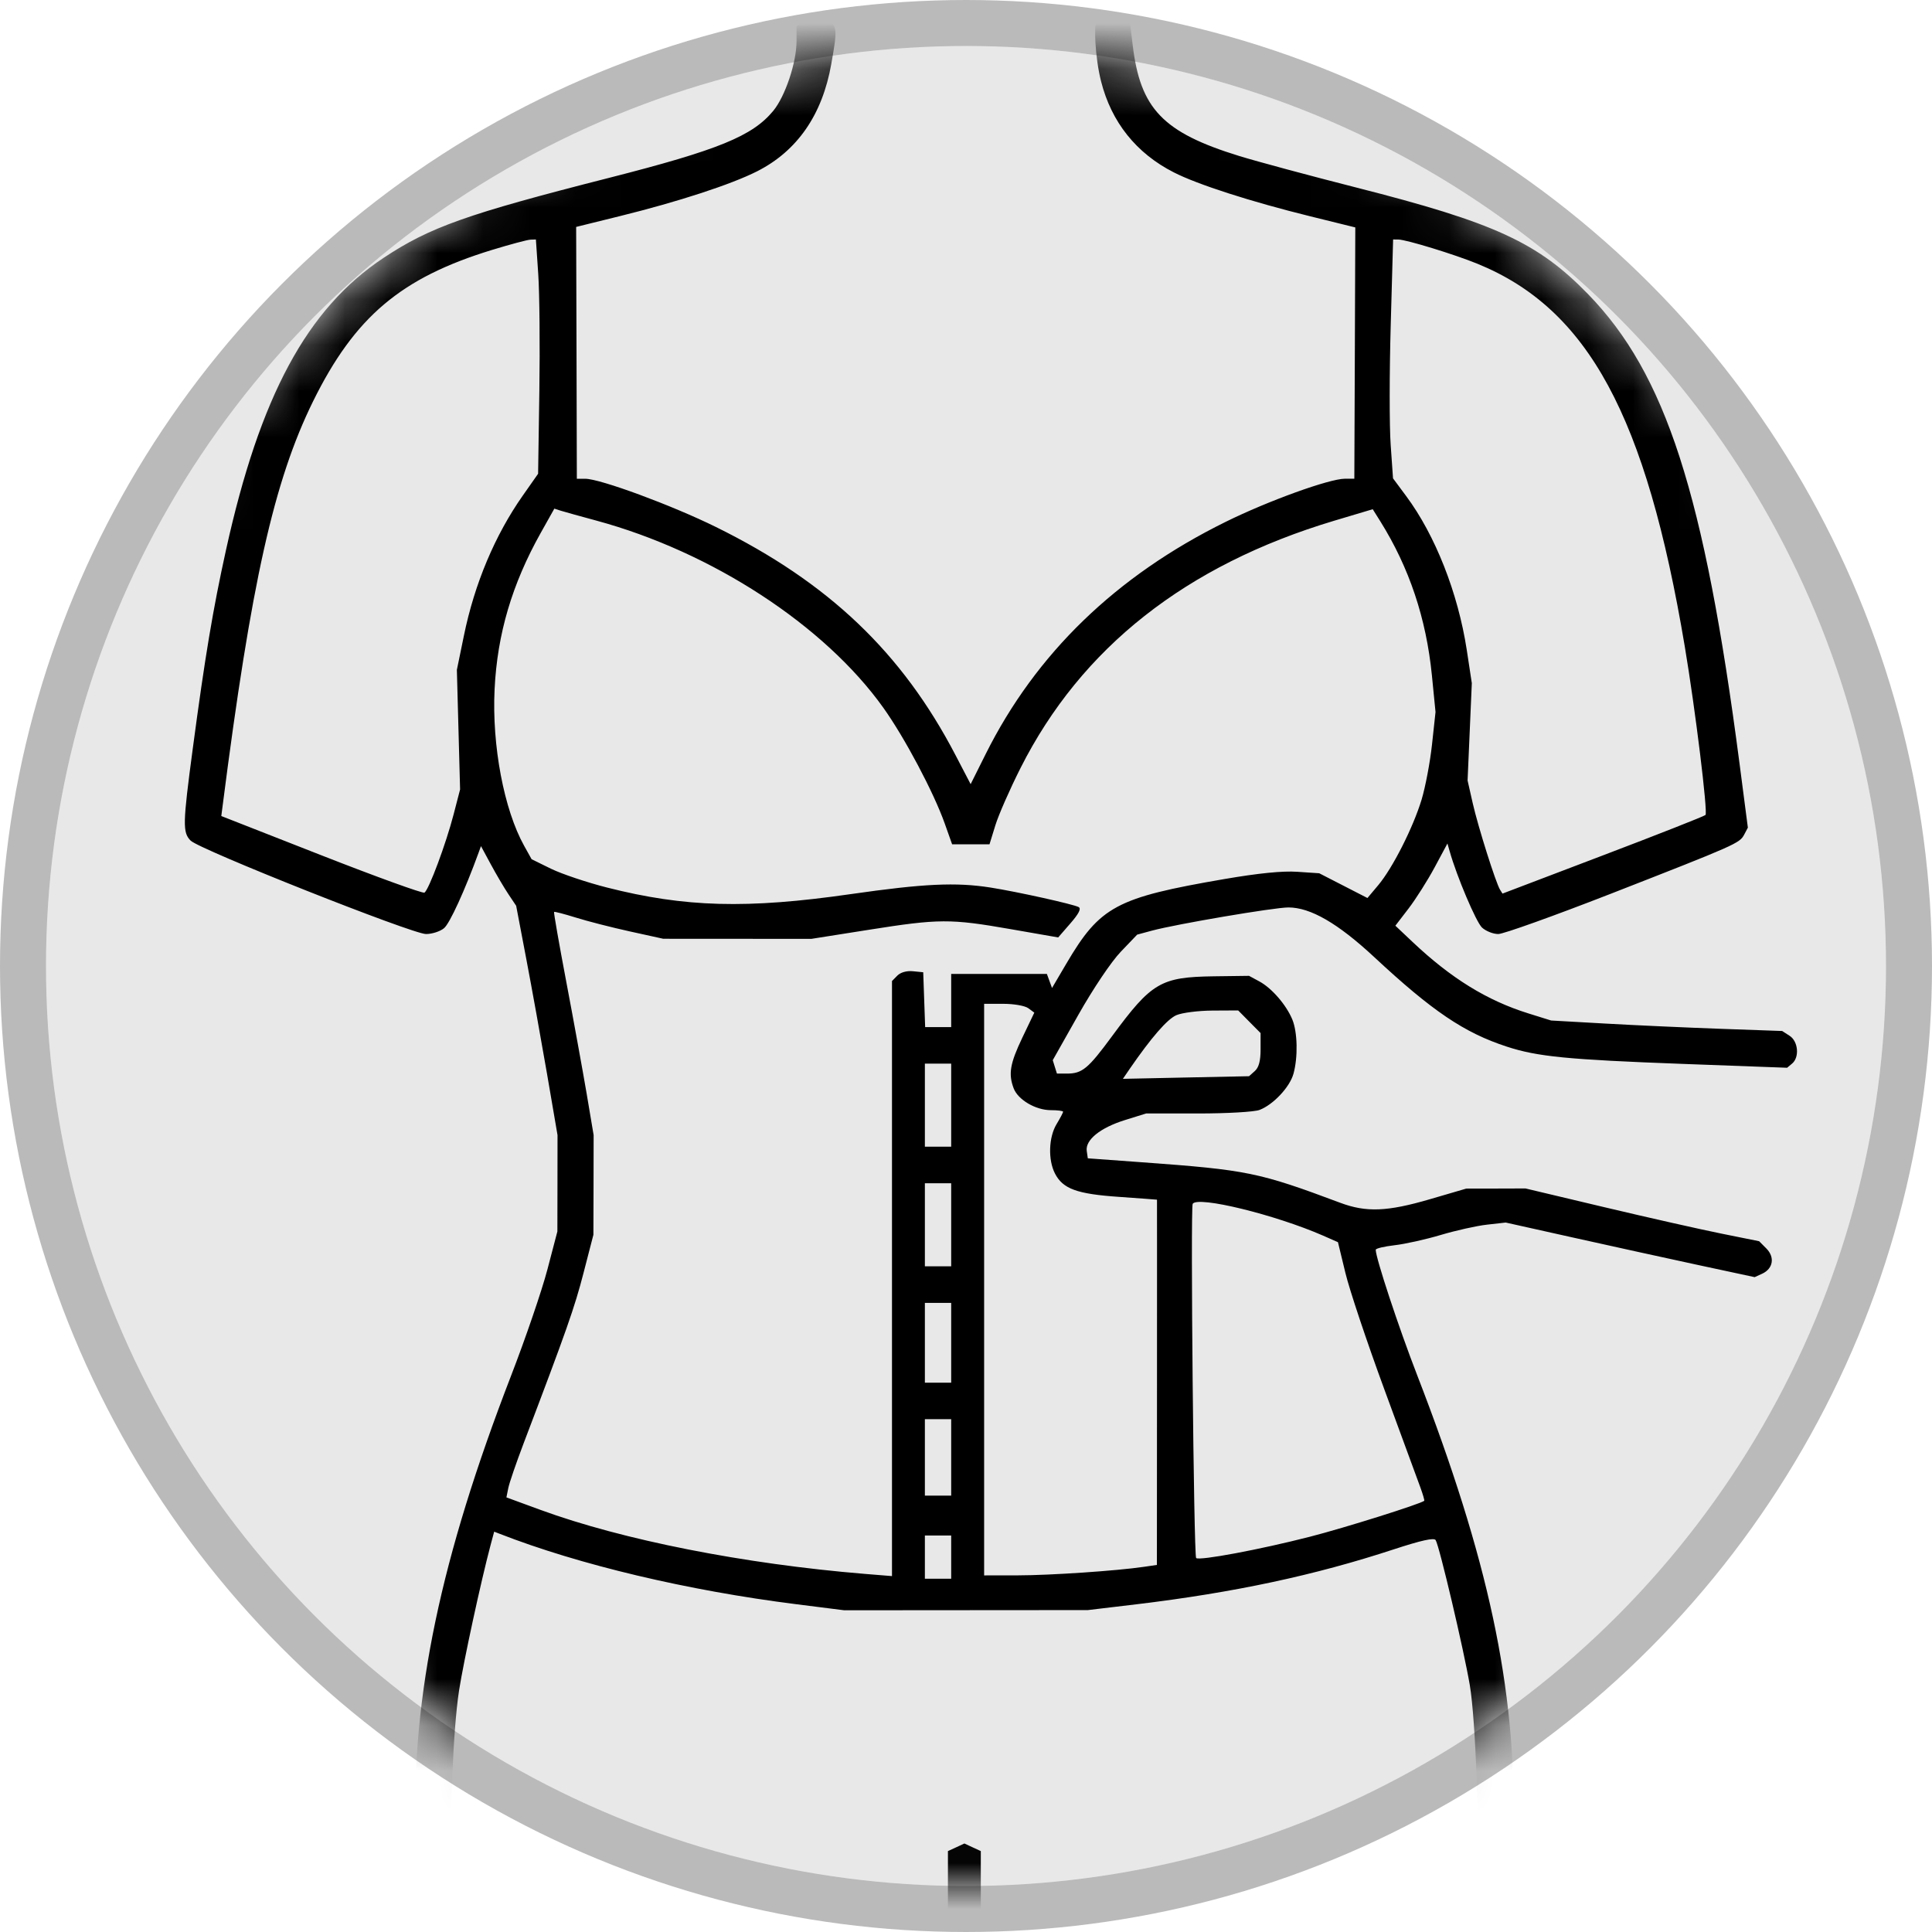
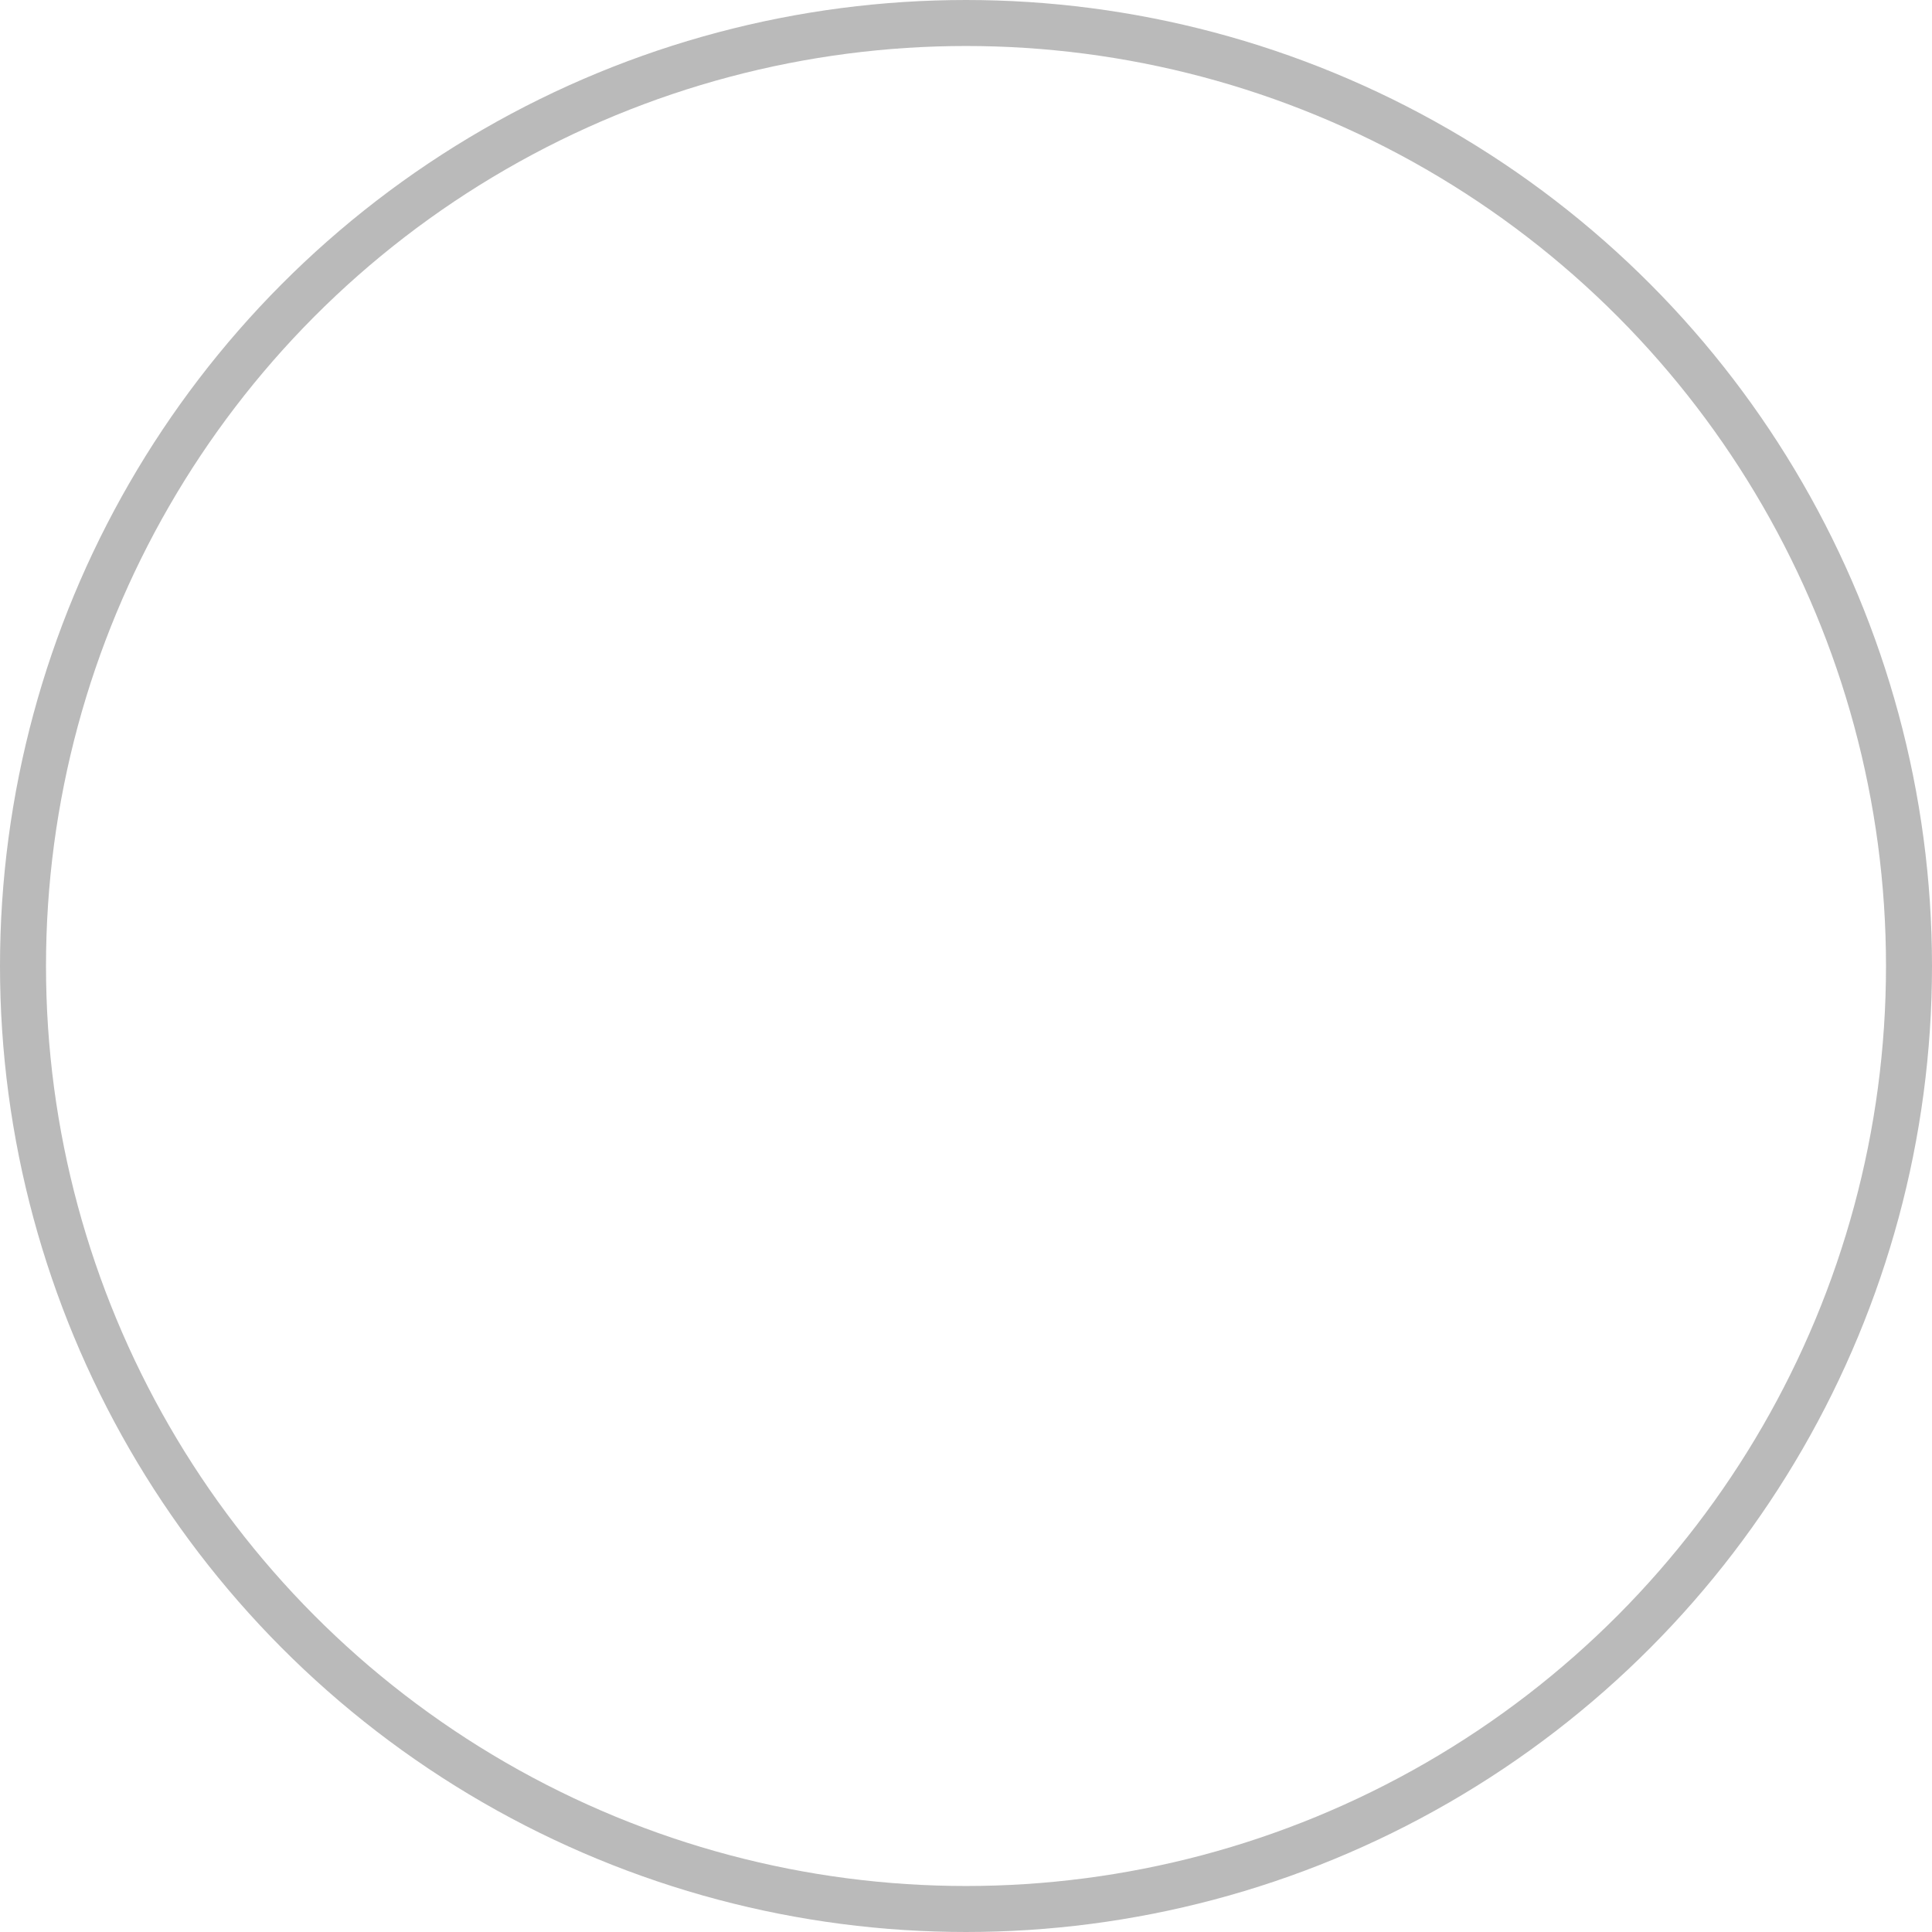
<svg xmlns="http://www.w3.org/2000/svg" fill="none" viewBox="0 0 42 42" height="42" width="42">
-   <circle fill-opacity="0.1" fill="#191919" r="20" cy="21" cx="21" />
  <circle stroke-opacity="0.3" stroke="#191919" r="20.5" cy="21" cx="21" />
  <mask height="40" width="40" y="1" x="1" maskUnits="userSpaceOnUse" style="mask-type:alpha" id="mask0_591_16">
    <circle fill="#191919" r="20" cy="21" cx="21" />
  </mask>
  <g mask="url(#mask0_591_16)">
-     <path fill="black" d="M18.997 -2.985C15.398 -2.626 12.582 -1.808 9.636 -0.264C2.651 3.394 -2.058 10.428 -2.892 18.446C-3.019 19.671 -3.038 22.31 -2.927 23.422C-2.323 29.495 0.722 35.293 5.375 39.23C9.285 42.539 14.008 44.506 19.093 44.944C20.343 45.051 22.708 44.998 23.97 44.834C31.267 43.886 37.707 39.755 41.498 33.592C43.413 30.478 44.555 27.043 44.929 23.277C45.024 22.317 45.024 19.788 44.929 18.715C44.182 10.306 39.244 3.124 31.66 -0.58C29.351 -1.709 27.184 -2.375 24.363 -2.825L23.433 -2.973L21.358 -2.994C20.217 -3.005 19.155 -3.001 18.997 -2.985ZM19.011 -2.089C12.295 -1.481 6.359 1.777 2.457 6.997C0.122 10.12 -1.32 13.619 -1.941 17.666L-2.086 18.607L-2.124 20.504C-2.164 22.527 -2.097 23.633 -1.85 25.033C-1.146 29.016 0.654 32.833 3.296 35.946C4.066 36.852 5.628 38.363 6.517 39.06C7.199 39.595 8.56 40.546 8.91 40.732L9.053 40.808L9.029 39.825C8.957 36.834 9.577 33.881 11.108 29.913C11.423 29.099 11.779 28.058 11.899 27.602L12.117 26.771L12.119 25.723L12.12 24.676L11.891 23.339C11.764 22.604 11.562 21.482 11.441 20.847L11.221 19.691L11.052 19.438C10.959 19.299 10.787 19.007 10.67 18.79L10.456 18.394L10.404 18.537C10.108 19.351 9.777 20.076 9.653 20.178C9.57 20.248 9.393 20.305 9.261 20.305C8.964 20.305 4.336 18.468 4.144 18.274C3.968 18.096 3.972 17.912 4.19 16.279C4.458 14.268 4.629 13.246 4.912 11.961C5.65 8.611 6.675 6.709 8.338 5.606C9.345 4.938 10.141 4.655 13.238 3.867C15.62 3.26 16.361 2.957 16.812 2.407C17.071 2.091 17.316 1.356 17.316 0.897V0.576L17.492 0.399C17.711 0.177 17.779 0.177 17.999 0.399C18.201 0.602 18.204 0.642 18.071 1.393C17.877 2.494 17.333 3.281 16.459 3.724C15.896 4.009 14.752 4.383 13.472 4.699L12.525 4.933L12.533 7.67L12.54 10.408H12.723C13.046 10.408 14.603 10.983 15.563 11.456C18.013 12.664 19.609 14.184 20.773 16.418L21.101 17.047L21.428 16.392C22.519 14.207 24.263 12.519 26.644 11.345C27.569 10.888 28.898 10.408 29.237 10.407L29.442 10.407L29.453 7.675L29.463 4.944L28.487 4.703C27.193 4.384 26.033 4.011 25.517 3.747C24.701 3.332 24.16 2.654 23.936 1.767C23.805 1.25 23.764 0.47 23.862 0.377C24.018 0.229 24.237 0.219 24.4 0.352L24.565 0.487L24.624 0.982C24.789 2.366 25.282 2.88 26.939 3.391C27.332 3.512 28.475 3.82 29.478 4.075C32.494 4.841 33.43 5.271 34.522 6.393C36.213 8.131 37.049 10.722 37.816 16.6L37.997 17.992L37.917 18.144C37.817 18.332 37.749 18.362 35.008 19.433C33.779 19.912 32.683 20.305 32.571 20.305C32.459 20.305 32.3 20.241 32.217 20.164C32.089 20.044 31.669 19.053 31.515 18.508L31.466 18.337L31.188 18.855C31.035 19.14 30.78 19.542 30.622 19.749L30.334 20.124L30.711 20.48C31.545 21.268 32.33 21.752 33.227 22.031L33.72 22.185L34.908 22.252C35.561 22.289 36.691 22.34 37.419 22.366L38.743 22.413L38.904 22.517C39.092 22.637 39.123 22.984 38.958 23.122L38.85 23.212L36.579 23.128C34.075 23.035 33.423 22.971 32.754 22.752C31.83 22.45 31.137 21.982 29.872 20.804C29.084 20.072 28.489 19.727 28.009 19.727C27.7 19.727 25.575 20.088 25.043 20.231L24.721 20.318L24.363 20.692C24.157 20.908 23.768 21.486 23.445 22.057L22.886 23.047L22.931 23.193L22.977 23.339H23.192C23.527 23.339 23.653 23.235 24.177 22.523C25.036 21.356 25.233 21.24 26.392 21.224L27.153 21.214L27.377 21.335C27.646 21.48 27.962 21.844 28.094 22.163C28.207 22.436 28.219 22.98 28.119 23.342C28.039 23.633 27.68 24.015 27.381 24.129C27.27 24.172 26.672 24.206 26.047 24.206H24.915L24.453 24.35C23.918 24.517 23.591 24.781 23.625 25.02L23.648 25.181L24.828 25.267C27.119 25.434 27.36 25.483 29.137 26.148C29.701 26.359 30.159 26.341 31.085 26.07L31.875 25.839L32.519 25.838L33.163 25.836L34.88 26.244C35.824 26.468 36.967 26.726 37.419 26.817L38.242 26.983L38.398 27.14C38.588 27.33 38.547 27.579 38.309 27.689L38.145 27.764L36.906 27.498C36.224 27.351 35.007 27.084 34.2 26.904L32.733 26.577L32.325 26.623C32.101 26.648 31.65 26.749 31.324 26.846C30.997 26.944 30.545 27.044 30.319 27.07C30.093 27.096 29.907 27.14 29.907 27.169C29.907 27.348 30.404 28.852 30.805 29.887C32.357 33.894 32.958 36.703 32.9 39.677L32.877 40.88L33.02 40.806C33.413 40.6 35.041 39.456 35.716 38.91C39.483 35.865 42.29 31.474 43.473 26.777C44.007 24.656 44.172 23.072 44.125 20.503L44.089 18.535L43.934 17.523C42.998 11.407 40.008 6.305 35.232 2.673C32.018 0.229 28.374 -1.299 24.291 -1.916L23.075 -2.099L21.394 -2.126C20.469 -2.141 19.397 -2.124 19.011 -2.089ZM10.7 5.432C8.718 6.037 7.712 6.888 6.807 8.722C5.956 10.45 5.462 12.656 4.839 17.523L4.811 17.74L6.986 18.593C8.182 19.062 9.191 19.427 9.227 19.405C9.322 19.346 9.697 18.339 9.862 17.701L10.002 17.162L9.967 15.862L9.932 14.562L10.085 13.818C10.317 12.686 10.761 11.632 11.368 10.769L11.698 10.299L11.725 8.504C11.74 7.517 11.729 6.371 11.701 5.958L11.65 5.206L11.532 5.21C11.467 5.212 11.093 5.312 10.7 5.432ZM30.233 7.072C30.204 8.098 30.203 9.267 30.232 9.669L30.283 10.399L30.568 10.783C31.2 11.632 31.696 12.891 31.886 14.128L31.996 14.851L31.95 15.909L31.904 16.967L32.016 17.462C32.133 17.977 32.518 19.195 32.61 19.342L32.663 19.426L34.844 18.596C36.044 18.14 37.048 17.744 37.076 17.717C37.13 17.663 36.855 15.42 36.626 14.056C35.785 9.041 34.525 6.715 32.116 5.733C31.614 5.528 30.574 5.21 30.4 5.207L30.285 5.206L30.233 7.072ZM11.757 11.581C11.132 12.695 10.81 13.783 10.752 14.984C10.692 16.204 10.956 17.602 11.396 18.39L11.557 18.679L11.979 18.886C12.211 18.999 12.758 19.183 13.195 19.294C14.89 19.725 16.239 19.762 18.496 19.437C20.086 19.209 20.78 19.176 21.537 19.295C22.119 19.387 23.332 19.656 23.449 19.719C23.509 19.752 23.453 19.863 23.27 20.073L23.004 20.379L21.966 20.198C20.66 19.97 20.414 19.971 18.886 20.213L17.638 20.41L16.028 20.409L14.419 20.408L13.691 20.248C13.291 20.16 12.761 20.024 12.514 19.946C12.266 19.869 12.055 19.814 12.045 19.824C12.034 19.835 12.155 20.524 12.313 21.357C12.471 22.189 12.668 23.276 12.753 23.773L12.905 24.676L12.903 25.759L12.9 26.843L12.685 27.674C12.49 28.429 12.318 28.918 11.383 31.377C11.221 31.804 11.07 32.243 11.049 32.353L11.009 32.552L11.748 32.823C13.535 33.478 16.175 33.999 18.8 34.215L19.391 34.263V27.795V21.327L19.507 21.209C19.578 21.138 19.711 21.1 19.847 21.114L20.07 21.136L20.091 21.732L20.112 22.328H20.395H20.678V21.75V21.172H21.718H22.758L22.814 21.325L22.87 21.478L23.178 20.954C23.915 19.701 24.263 19.515 26.616 19.11C27.362 18.982 27.882 18.93 28.202 18.952L28.679 18.984L29.203 19.253L29.727 19.522L29.96 19.245C30.274 18.872 30.718 17.995 30.904 17.384C30.987 17.108 31.09 16.567 31.131 16.181L31.207 15.479L31.128 14.679C31.005 13.444 30.636 12.341 30.01 11.338L29.842 11.07L28.998 11.322C25.784 12.286 23.504 14.083 22.187 16.693C21.956 17.15 21.71 17.71 21.639 17.939L21.511 18.354H21.104H20.698L20.538 17.903C20.298 17.226 19.667 16.036 19.203 15.386C17.925 13.594 15.474 11.996 12.959 11.316C12.609 11.222 12.261 11.124 12.186 11.101L12.051 11.057L11.757 11.581ZM21.394 28.035V34.248L22.127 34.247C22.837 34.246 24.278 34.148 24.864 34.062L25.15 34.02L25.152 30.052C25.154 27.87 25.152 26.08 25.152 26.08C25.152 26.08 24.78 26.05 24.327 26.019C23.409 25.956 23.105 25.845 22.933 25.509C22.781 25.211 22.797 24.723 22.968 24.439C23.047 24.309 23.111 24.187 23.111 24.168C23.111 24.149 22.99 24.134 22.843 24.134C22.513 24.133 22.13 23.908 22.036 23.659C21.918 23.346 21.956 23.122 22.225 22.557L22.485 22.014L22.355 21.918C22.282 21.864 22.042 21.822 21.809 21.822H21.394V28.035ZM25.571 22.07C25.374 22.157 25.026 22.558 24.561 23.233L24.411 23.453L25.782 23.424L27.153 23.396L27.278 23.284C27.366 23.206 27.404 23.064 27.404 22.815V22.458L27.16 22.212L26.917 21.966L26.355 21.969C26.047 21.971 25.694 22.016 25.571 22.07ZM20.106 24.025V24.928H20.392H20.678V24.025V23.122H20.392H20.106V24.025ZM20.106 26.626V27.529H20.392H20.678V26.626V25.723H20.392H20.106V26.626ZM25.928 26.17C25.878 26.253 25.951 33.817 26.003 33.87C26.067 33.934 27.395 33.685 28.477 33.407C29.238 33.212 30.872 32.698 30.962 32.626C30.971 32.618 30.932 32.484 30.875 32.328C30.818 32.172 30.465 31.211 30.09 30.192C29.716 29.174 29.336 28.039 29.248 27.672L29.086 27.004L28.764 26.862C27.718 26.405 26.036 25.994 25.928 26.17ZM20.106 29.191V30.058H20.392H20.678V29.191V28.324H20.392H20.106V29.191ZM20.106 31.683V32.514H20.392H20.678V31.683V30.852H20.392H20.106V31.683ZM10.666 33.583C10.455 34.376 10.076 36.125 9.979 36.753C9.843 37.636 9.767 39.689 9.836 40.614L9.888 41.308L10.937 41.821C12.881 42.772 14.69 43.37 16.862 43.781C17.816 43.961 19.453 44.143 20.124 44.144L20.607 44.145V42.193V40.241L20.786 40.159L20.965 40.076L21.144 40.159L21.322 40.241V42.204V44.168L22.279 44.121C25.23 43.978 28.303 43.182 31.1 41.837L32.042 41.383L32.093 40.771C32.167 39.865 32.084 37.419 31.952 36.632C31.824 35.875 31.291 33.609 31.21 33.481C31.175 33.424 30.9 33.485 30.301 33.681C28.581 34.246 26.83 34.62 24.721 34.874L23.648 35.002L21 35.004L18.353 35.006L17.316 34.875C14.949 34.577 12.592 34.018 10.864 33.344L10.743 33.297L10.666 33.583ZM20.106 33.85V34.32H20.392H20.678V33.85V33.381H20.392H20.106V33.85Z" clip-rule="evenodd" fill-rule="evenodd" />
-   </g>
+     </g>
</svg>